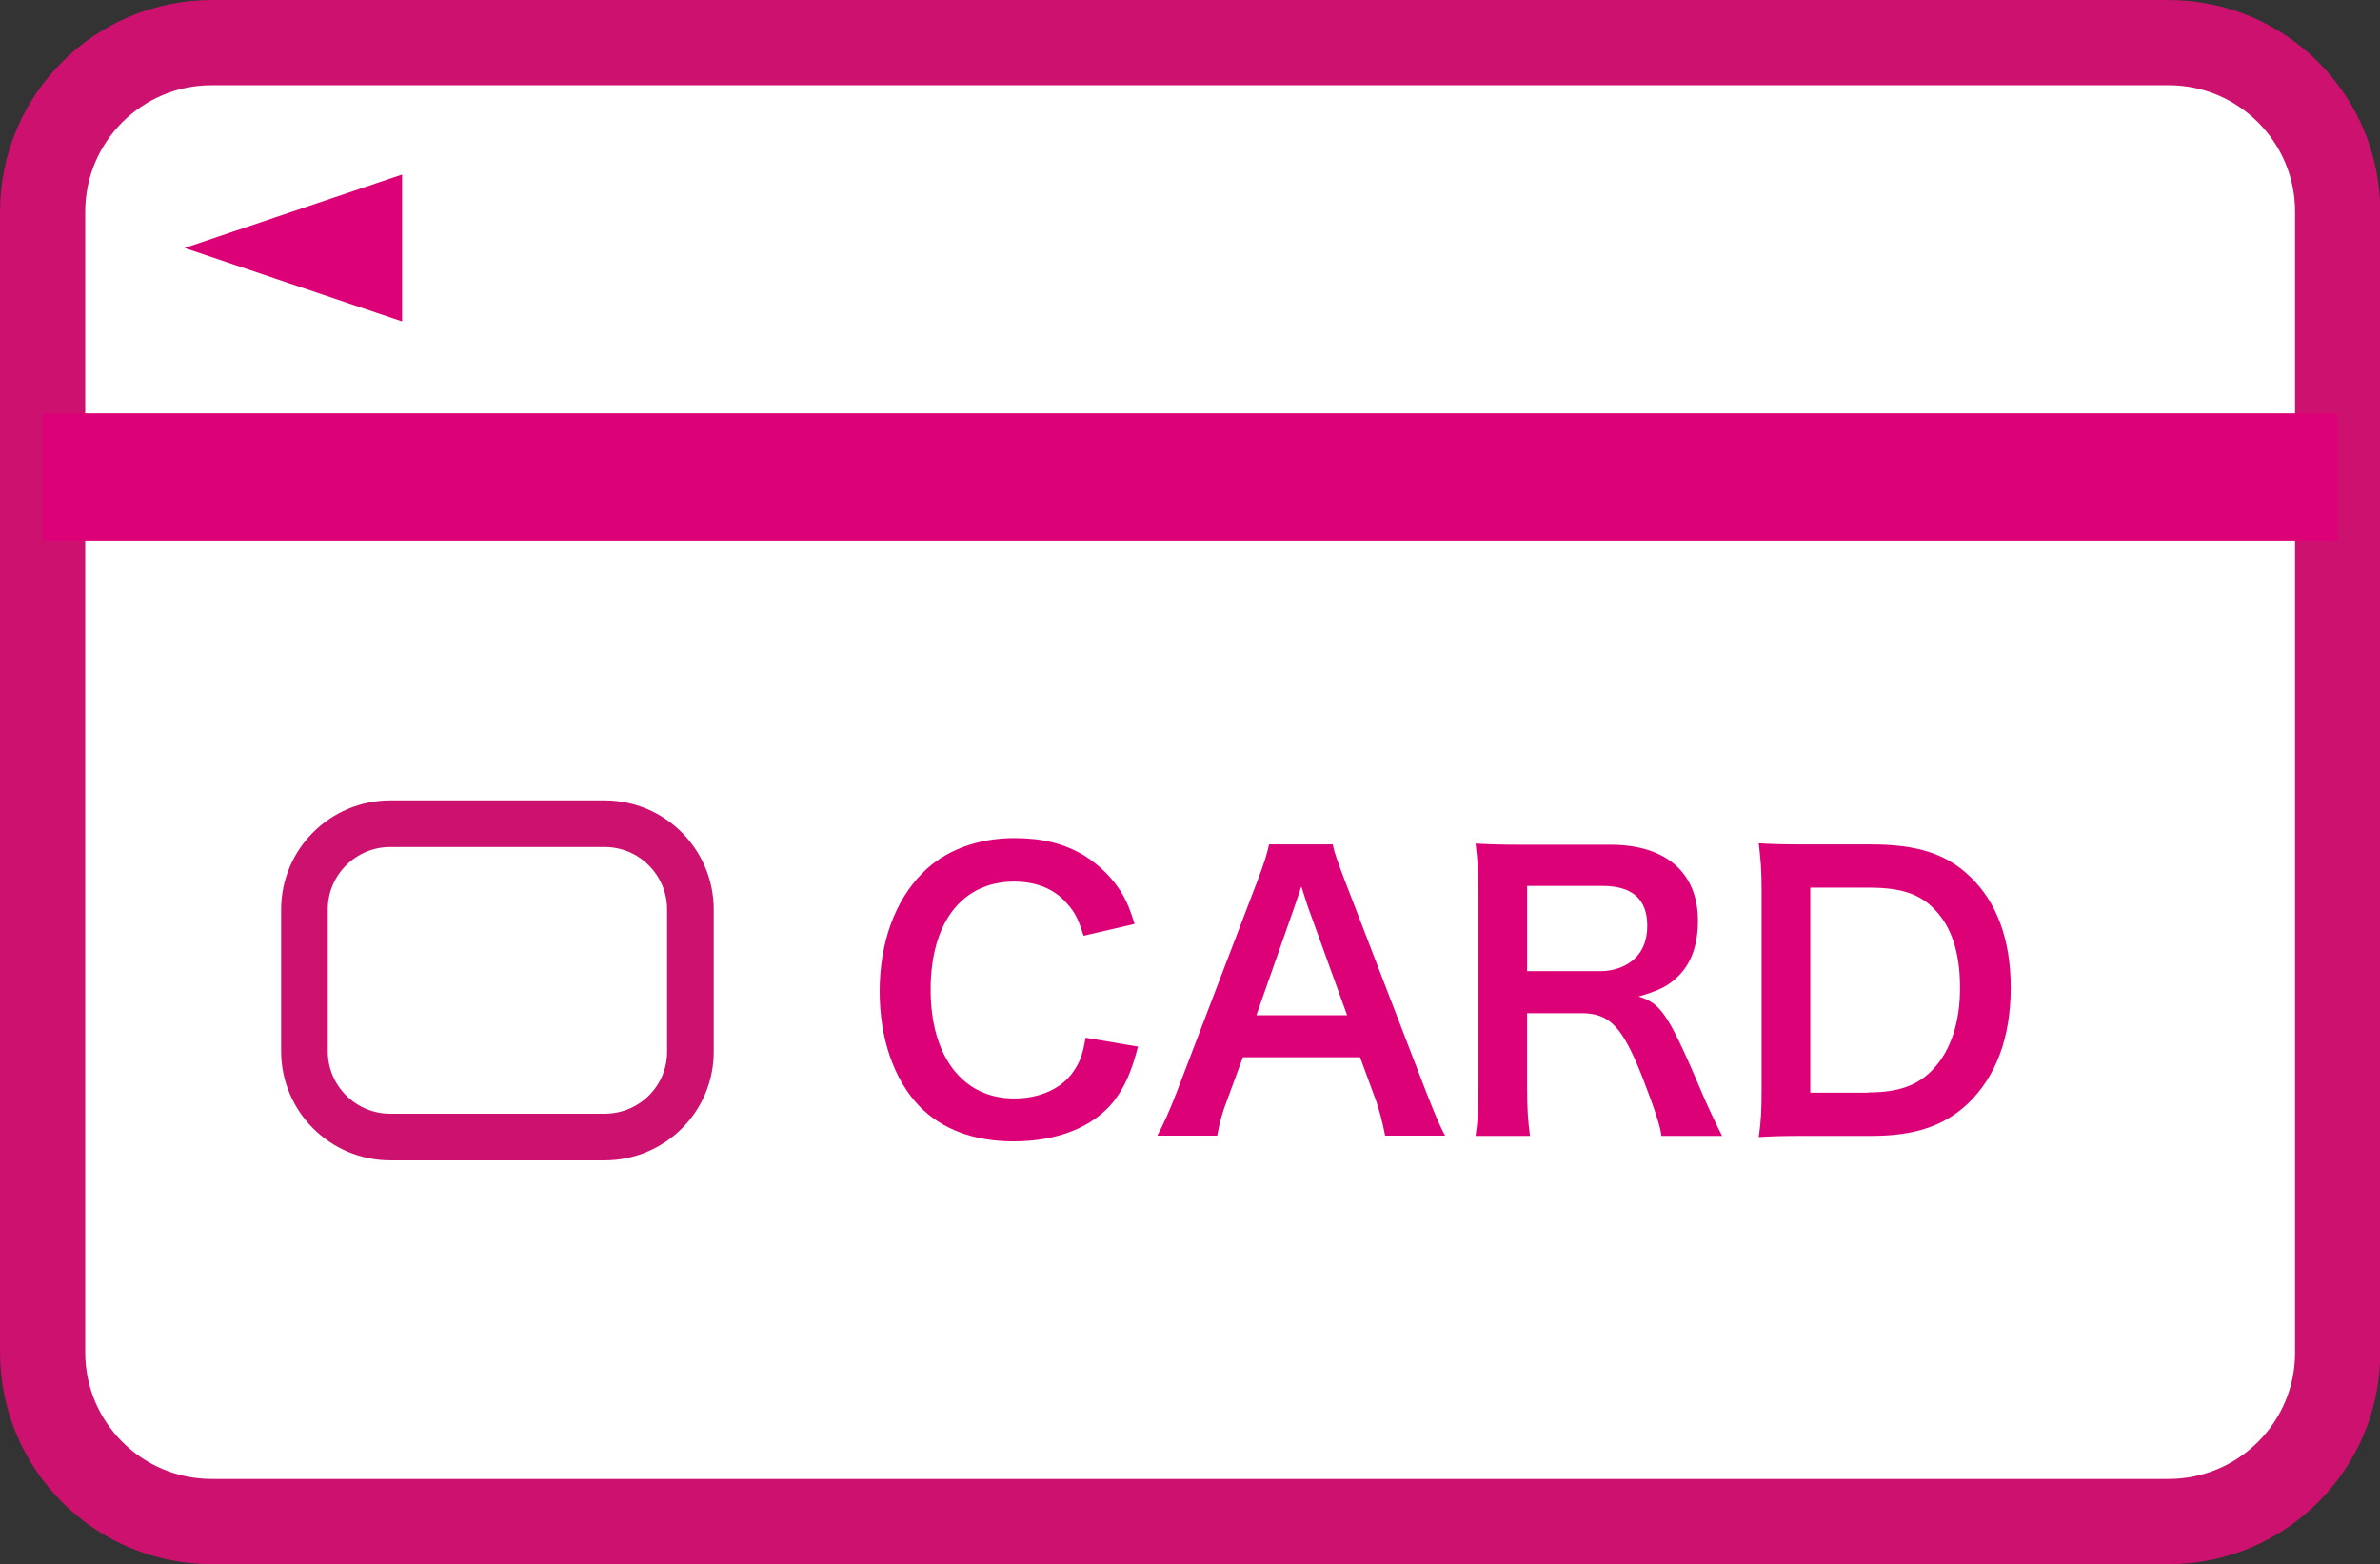
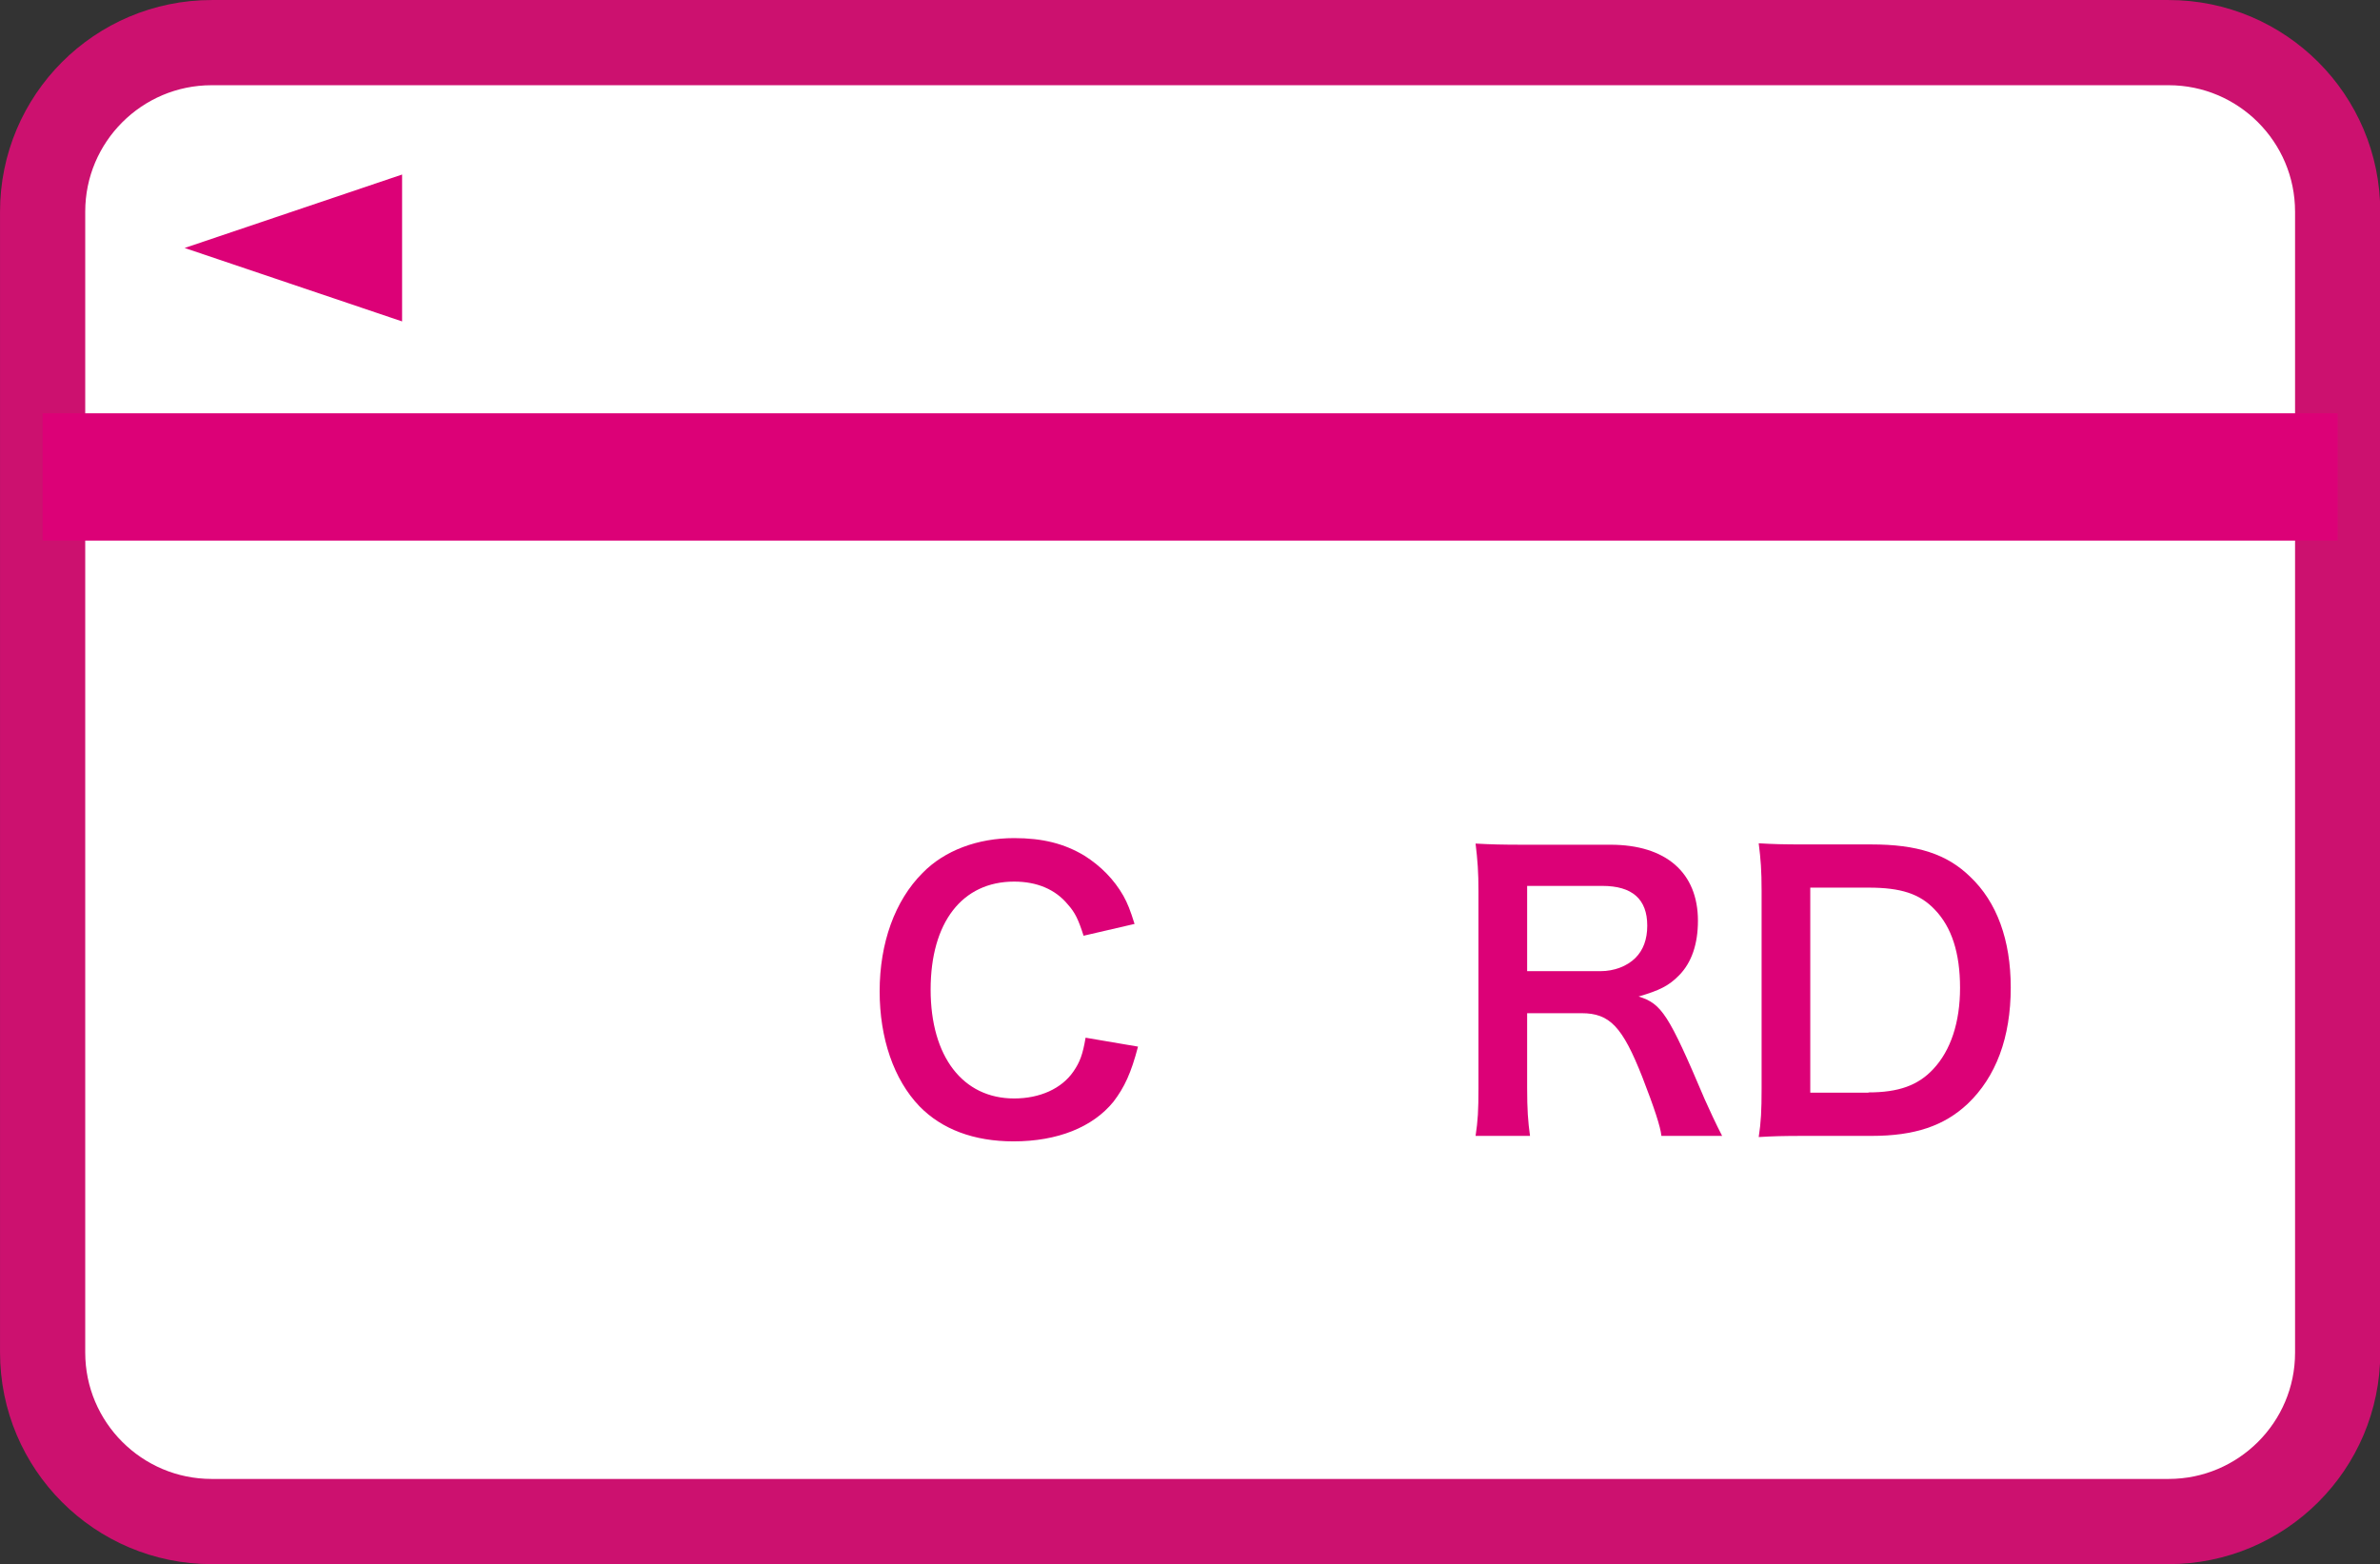
<svg xmlns="http://www.w3.org/2000/svg" version="1.1" id="レイヤー_1" x="0px" y="0px" viewBox="0 0 82.63 54.31" style="enable-background:new 0 0 82.63 54.31;" xml:space="preserve">
  <rect x="0" y="0" width="82.63" height="54.31" fill="#333333" stroke="none" />
  <style type="text/css">
	.st0{fill:#FFFFFF;}
	.st1{fill:none;stroke:#CC116F;stroke-width:2.958;stroke-miterlimit:10;}
	.st2{fill:#DC0177;}
	.st3{fill:none;stroke:#CC116F;stroke-width:1.619;stroke-miterlimit:10;}
</style>
  <g>
    <path class="st0" d="M75.29,52.83H7.35c-3.24,0-5.87-2.63-5.87-5.87V7.35c0-3.24,2.63-5.87,5.87-5.87h67.94   c3.24,0,5.87,2.63,5.87,5.87v39.62C81.16,50.2,78.53,52.83,75.29,52.83" />
    <path class="st1" d="M75.29,52.83H7.35c-3.24,0-5.87-2.63-5.87-5.87V7.35c0-3.24,2.63-5.87,5.87-5.87h67.94   c3.24,0,5.87,2.63,5.87,5.87v39.62C81.16,50.2,78.53,52.83,75.29,52.83z" />
    <rect x="1.48" y="14.35" class="st2" width="79.68" height="4.42" />
    <polygon class="st2" points="6.41,8.61 13.96,11.16 13.96,6.06  " />
    <g>
      <path class="st2" d="M39.51,36.34c-0.24,0.92-0.47,1.41-0.85,1.91c-0.72,0.89-1.95,1.38-3.47,1.38c-1.38,0-2.49-0.42-3.27-1.22    c-0.89-0.93-1.38-2.36-1.38-3.99c0-1.68,0.53-3.15,1.49-4.11c0.76-0.78,1.91-1.21,3.18-1.21c0.99,0,1.74,0.19,2.44,0.61    c0.57,0.36,1.03,0.83,1.35,1.39c0.15,0.27,0.24,0.5,0.39,0.98l-1.77,0.41c-0.18-0.56-0.29-0.8-0.55-1.09    c-0.43-0.52-1.07-0.79-1.86-0.79c-1.8,0-2.9,1.41-2.9,3.75c0,2.33,1.12,3.78,2.9,3.78c0.89,0,1.65-0.34,2.06-0.94    c0.22-0.32,0.32-0.58,0.42-1.17L39.51,36.34z" />
-       <path class="st2" d="M48.09,39.43c-0.08-0.42-0.22-0.97-0.36-1.33l-0.51-1.39h-4.07l-0.51,1.39c-0.23,0.61-0.28,0.8-0.38,1.33    h-2.08c0.19-0.34,0.45-0.92,0.67-1.5l2.8-7.33c0.24-0.63,0.34-0.95,0.41-1.28h2.21c0.06,0.3,0.14,0.51,0.43,1.28l2.82,7.33    c0.32,0.81,0.47,1.17,0.65,1.5H48.09z M45.41,31.49c-0.05-0.14-0.09-0.29-0.23-0.71c-0.2,0.6-0.2,0.6-0.24,0.71l-1.32,3.76h3.15    L45.41,31.49z" />
      <path class="st2" d="M57.68,39.43c-0.03-0.3-0.24-0.95-0.66-2.03c-0.69-1.75-1.13-2.22-2.11-2.22h-1.89v2.59    c0,0.76,0.03,1.17,0.1,1.67h-1.89c0.08-0.53,0.1-0.88,0.1-1.65v-6.85c0-0.67-0.03-1.06-0.1-1.65c0.53,0.03,0.93,0.04,1.63,0.04    h3.05c1.93,0,3.04,0.97,3.04,2.64c0,0.81-0.22,1.45-0.65,1.89c-0.36,0.37-0.69,0.53-1.41,0.74c0.8,0.25,1.04,0.61,2.3,3.58    c0.1,0.23,0.42,0.92,0.6,1.26H57.68z M55.57,33.72c0.47,0,0.92-0.17,1.21-0.46c0.27-0.27,0.41-0.64,0.41-1.12    c0-0.92-0.52-1.38-1.56-1.38h-2.61v2.96H55.57z" />
      <path class="st2" d="M61.16,30.93c0-0.71-0.03-1.09-0.1-1.65c0.51,0.03,0.81,0.04,1.61,0.04h2.3c1.59,0,2.62,0.33,3.43,1.12    c0.93,0.88,1.41,2.2,1.41,3.85c0,1.73-0.51,3.1-1.5,4.04c-0.81,0.76-1.83,1.11-3.33,1.11h-2.31c-0.78,0-1.09,0.01-1.61,0.04    c0.08-0.52,0.1-0.92,0.1-1.68V30.93z M64.87,37.93c1.04,0,1.72-0.24,2.25-0.81c0.61-0.65,0.93-1.63,0.93-2.82    c0-1.21-0.29-2.11-0.88-2.72c-0.52-0.55-1.18-0.76-2.29-0.76h-2.03v7.12H64.87z" />
    </g>
-     <path class="st3" d="M20.99,39.48h-7.44c-1.65,0-2.98-1.34-2.98-2.98v-4.92c0-1.65,1.34-2.98,2.98-2.98h7.44   c1.65,0,2.98,1.34,2.98,2.98v4.92C23.98,38.15,22.64,39.48,20.99,39.48z" />
  </g>
  <g>
</g>
  <g>
</g>
  <g>
</g>
  <g>
</g>
  <g>
</g>
  <g>
</g>
  <g>
</g>
  <g>
</g>
  <g>
</g>
  <g>
</g>
  <g>
</g>
  <g>
</g>
  <g>
</g>
  <g>
</g>
  <g>
</g>
</svg>